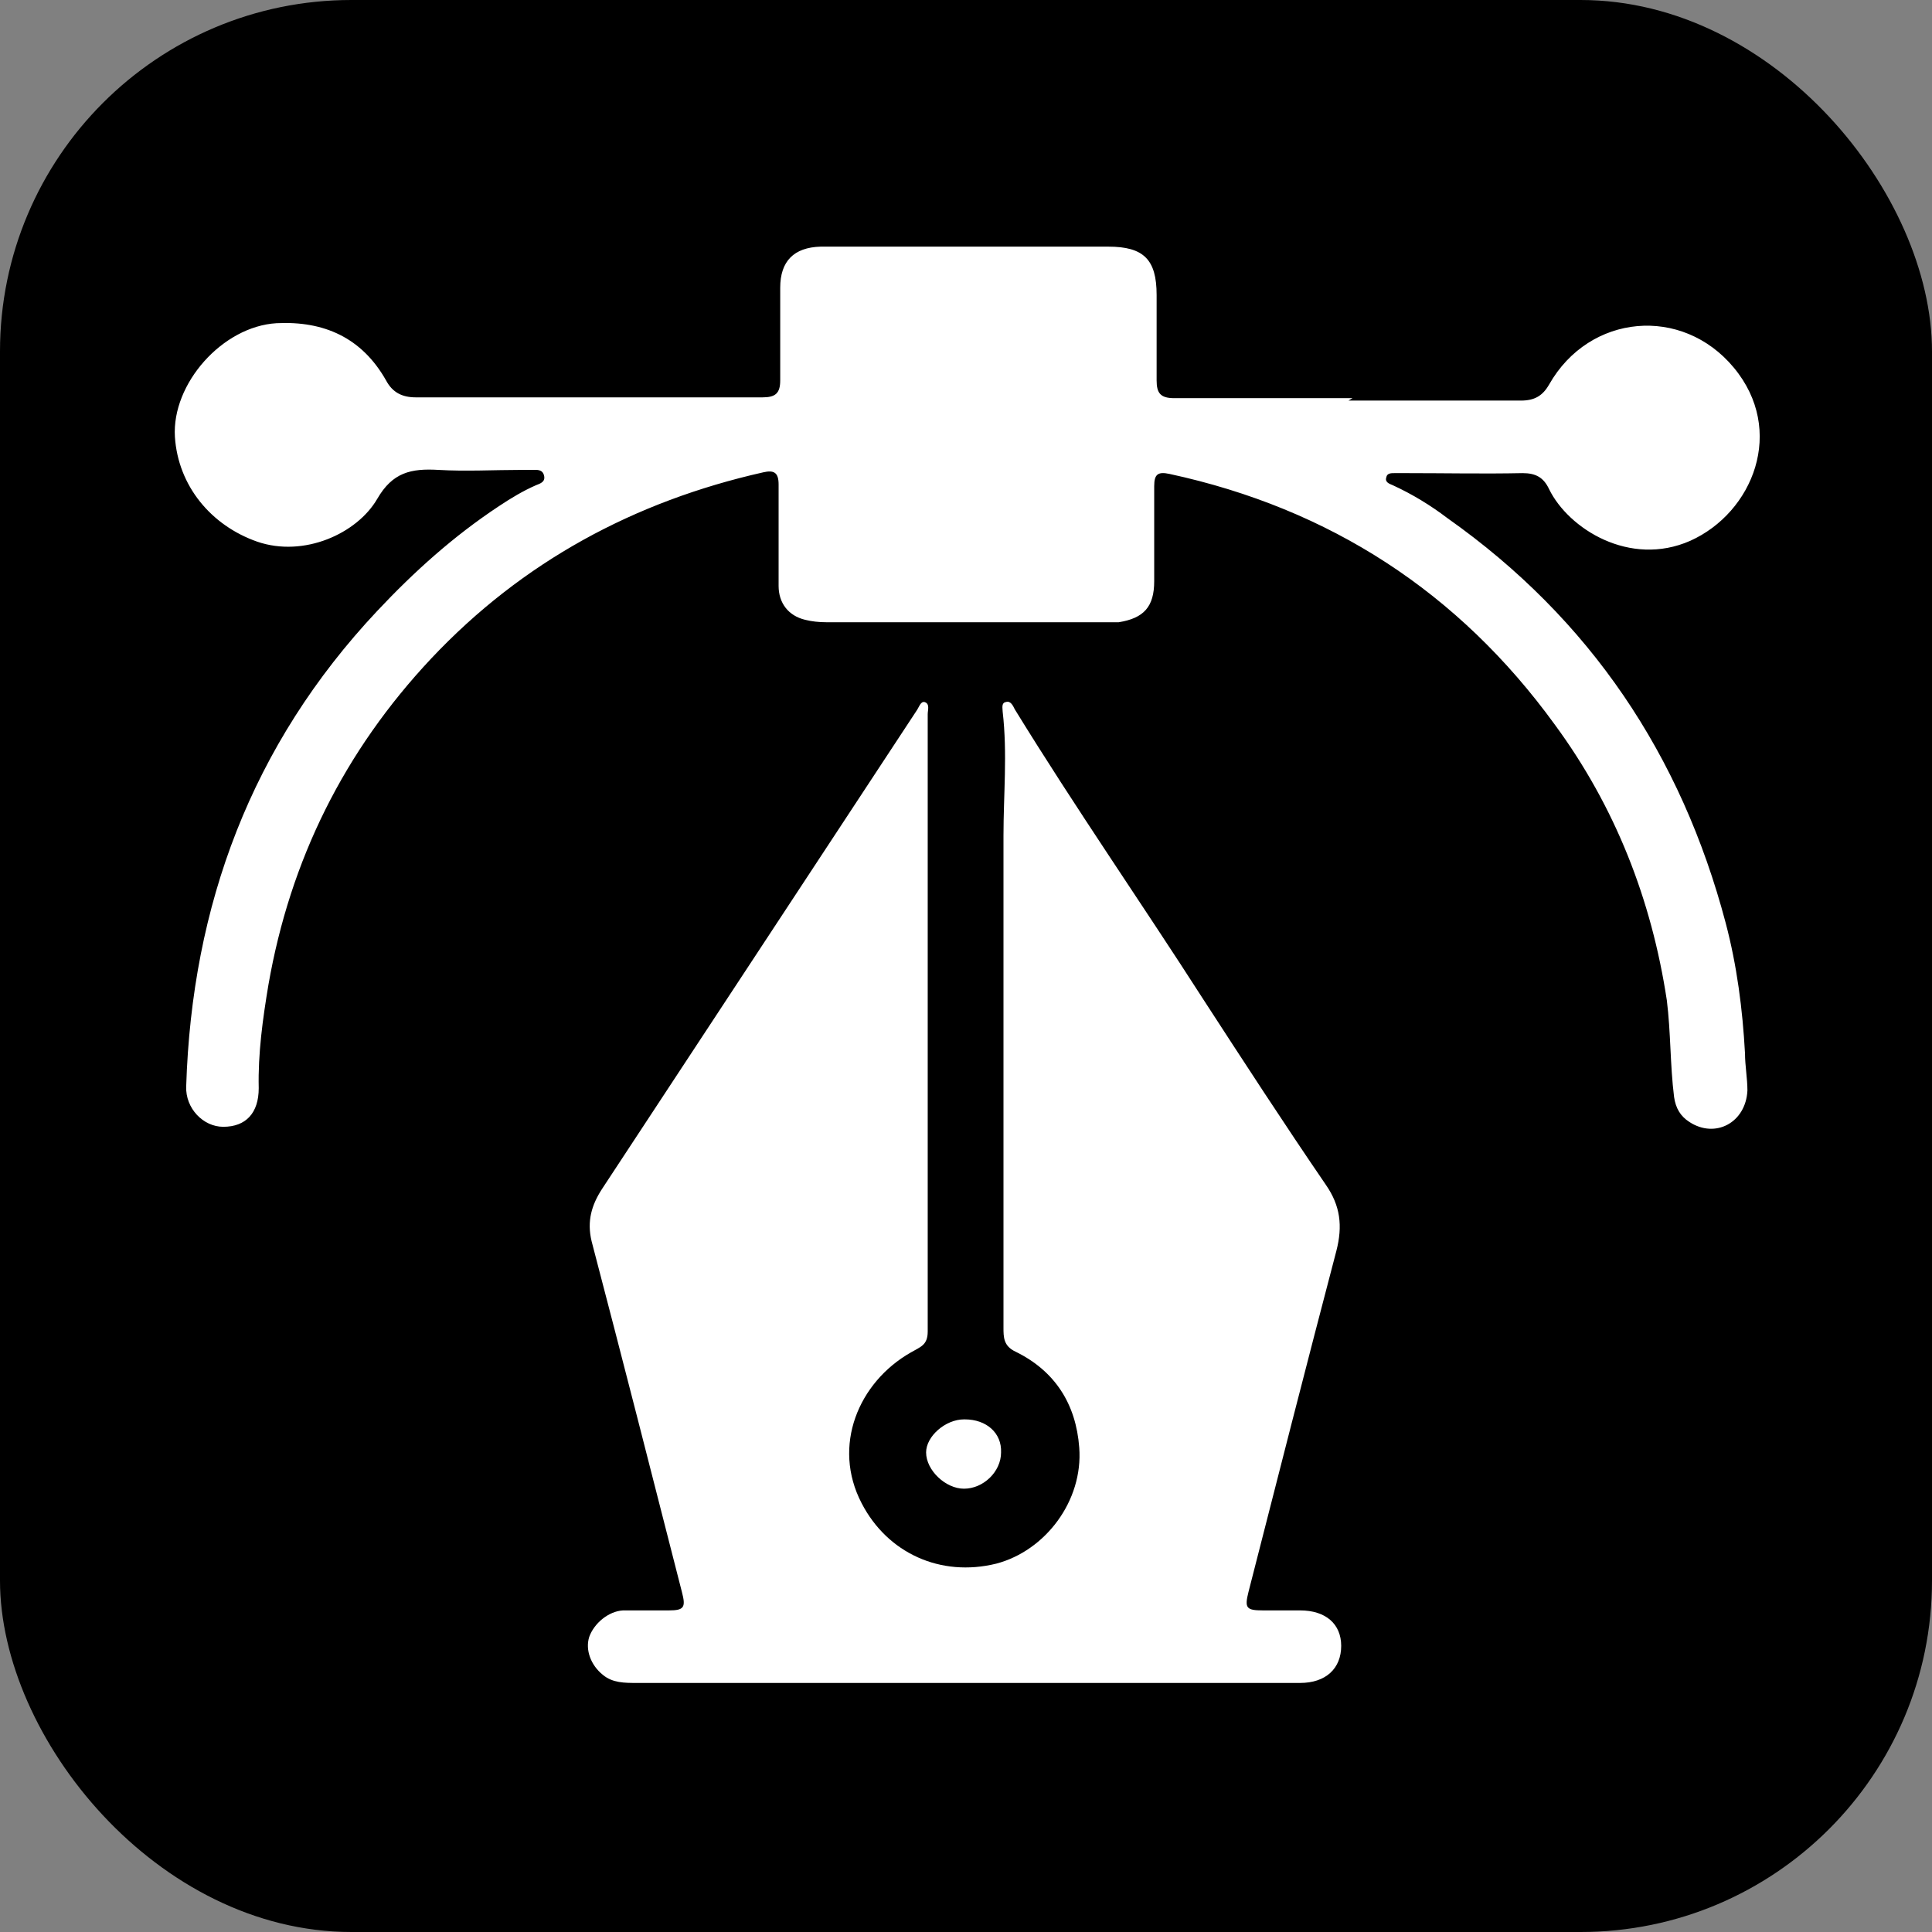
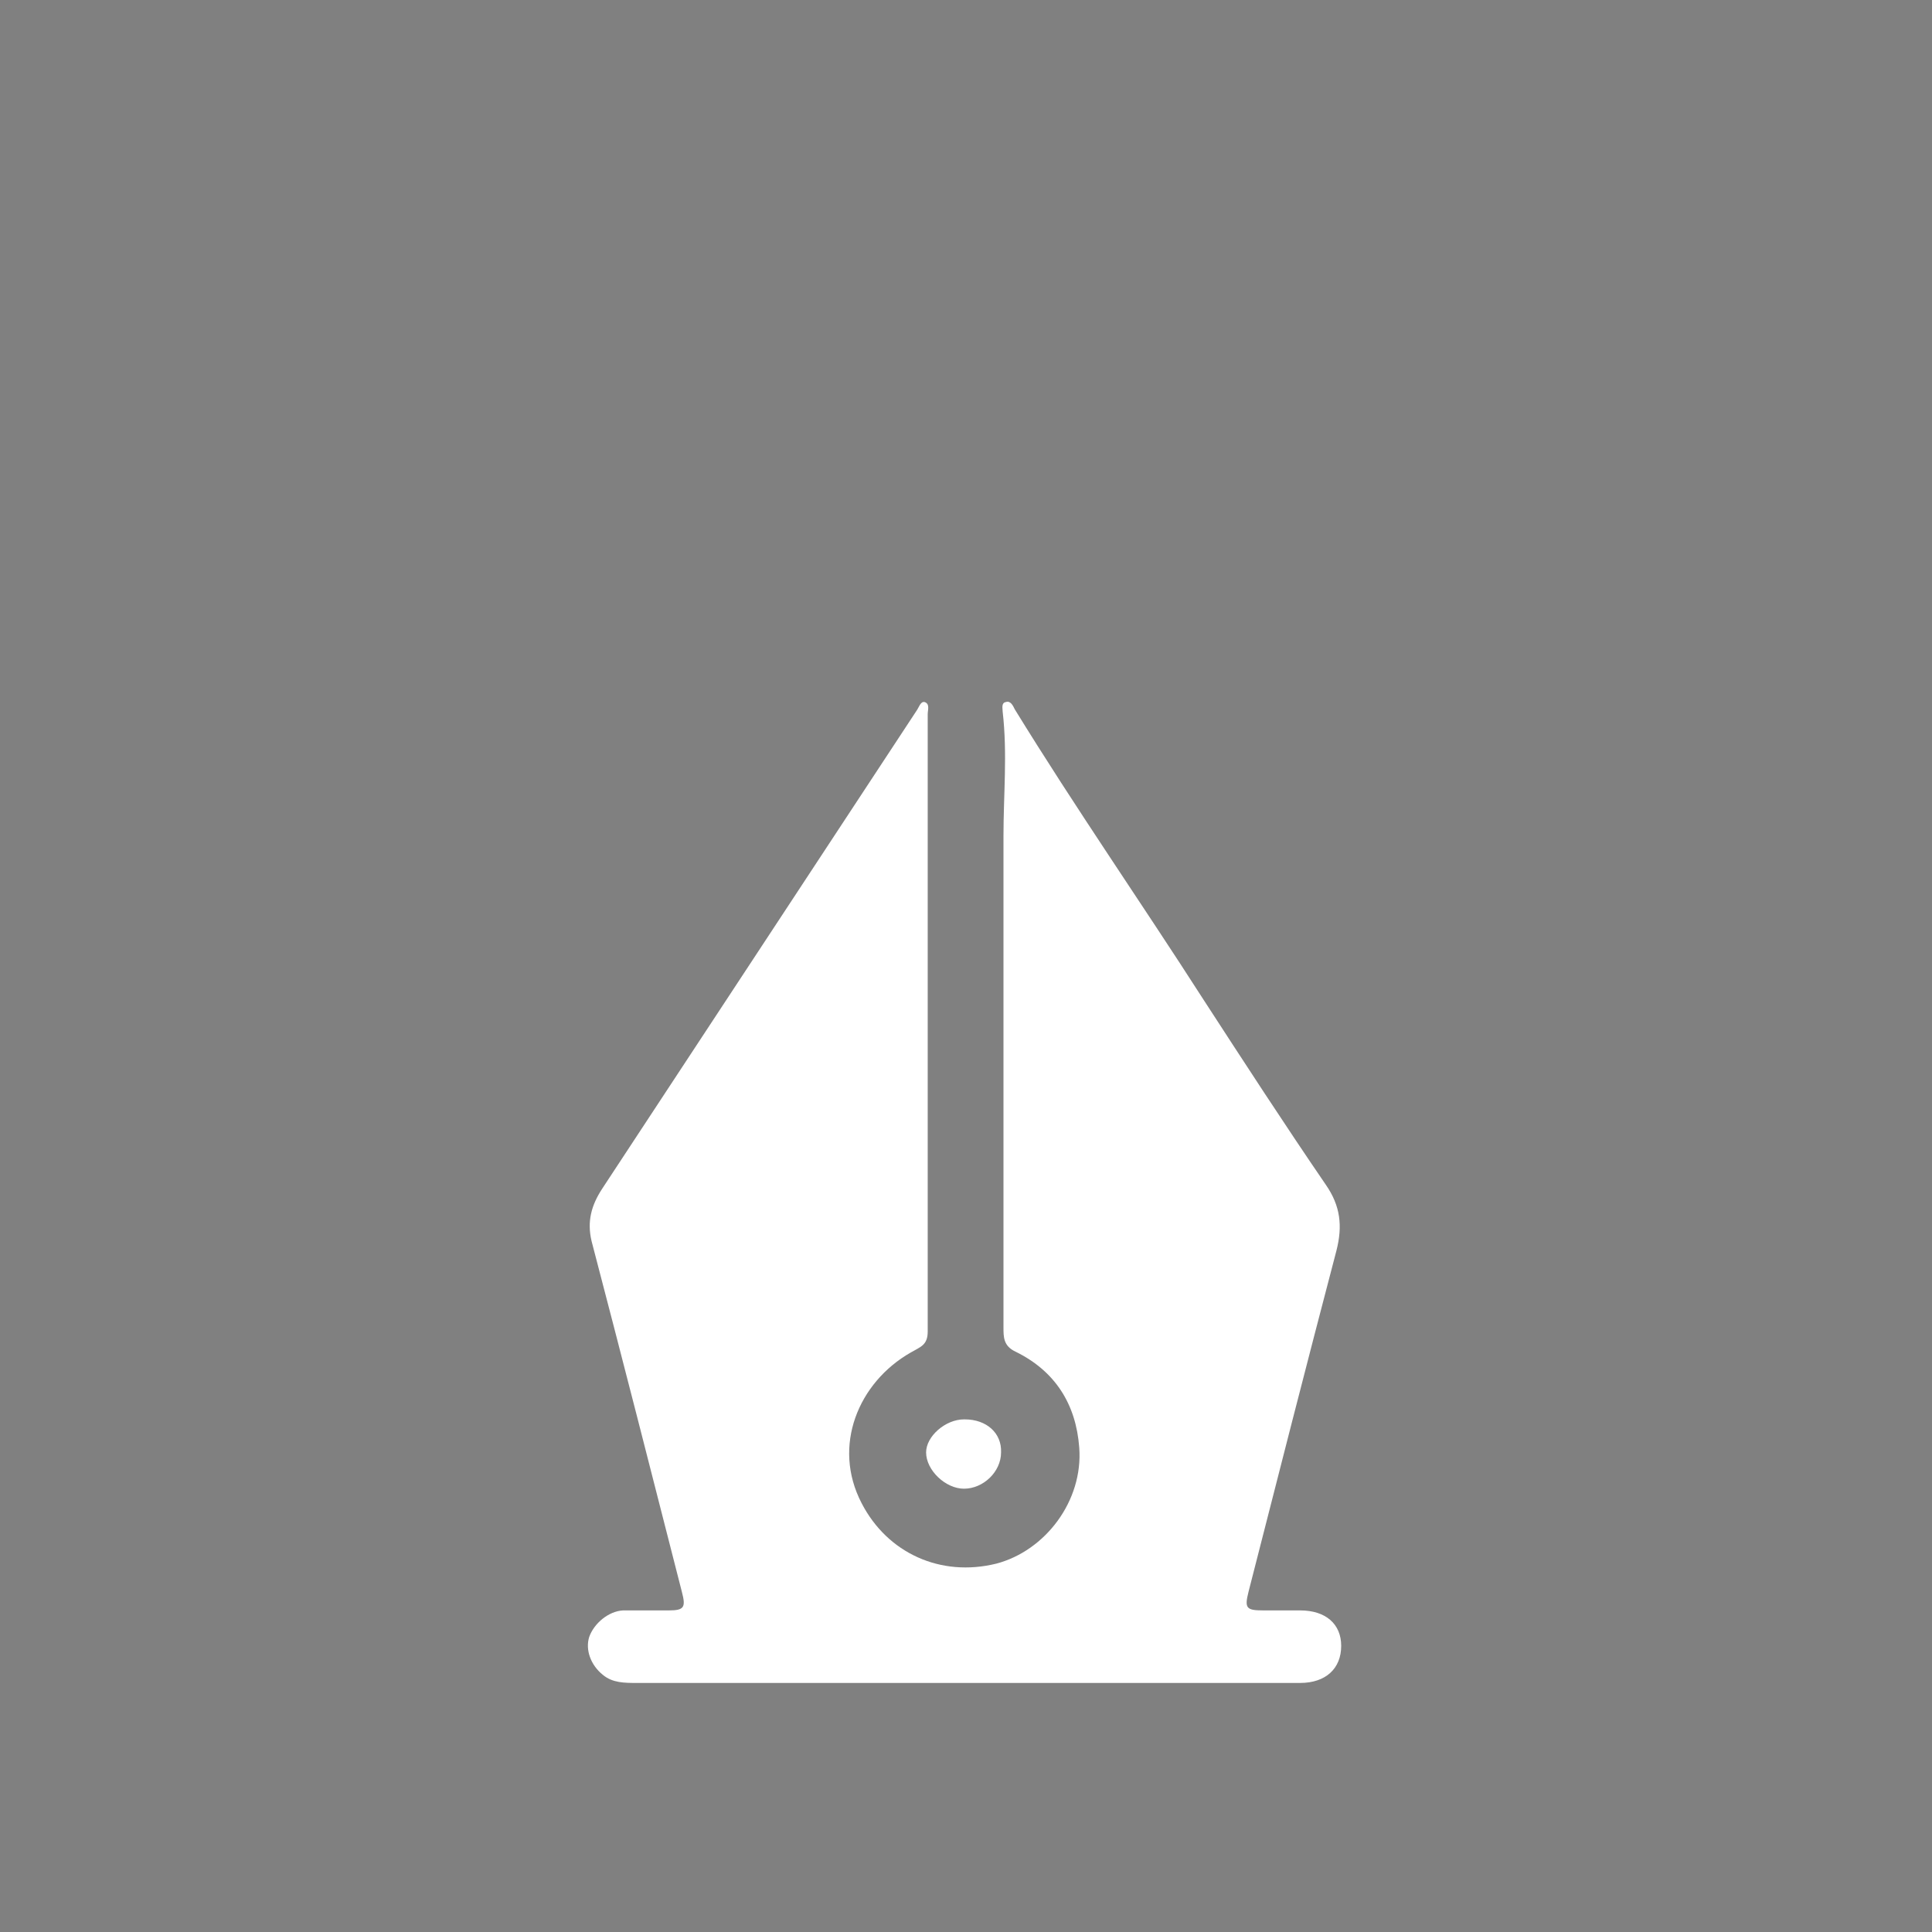
<svg xmlns="http://www.w3.org/2000/svg" id="Layer_2" data-name="Layer 2" viewBox="0 0 23.97 23.97">
  <rect x="0" y="0" width="23.97" height="23.97" fill="#808080" stroke="none" />
  <defs>
    <style> .cls-1 { fill: #fff; } </style>
  </defs>
  <g id="Layer_1-2" data-name="Layer 1">
-     <rect width="23.97" height="23.97" rx="4.36" ry="4.36" />
    <g>
      <path class="cls-1" d="M11.97,20.88c-1.36,0-2.72,0-4.07,0-.15,0-.3,0-.42-.1-.15-.12-.22-.31-.17-.47.06-.17.24-.32.42-.33.19,0,.38,0,.57,0,.19,0,.21-.04.16-.23-.37-1.45-.74-2.9-1.12-4.35-.06-.25,0-.45.13-.65.57-.87,1.14-1.73,1.71-2.6.73-1.11,1.46-2.22,2.19-3.33.03-.04.05-.12.1-.11.07.02.04.1.04.15,0,2.55,0,5.11,0,7.66,0,.17-.09.19-.21.26-.65.37-.98,1.16-.61,1.87.32.62.98.92,1.67.75.61-.16,1.08-.78,1.03-1.44-.04-.54-.3-.95-.79-1.19-.15-.07-.15-.18-.15-.3,0-.62,0-1.25,0-1.87,0-1.41,0-2.82,0-4.23,0-.51.05-1.02-.01-1.54,0-.04-.02-.11.04-.12.06-.02.09.05.11.09.75,1.22,1.57,2.4,2.34,3.6.5.77,1,1.54,1.52,2.3.18.26.21.51.13.82-.37,1.41-.73,2.82-1.09,4.23-.05.2-.03.23.18.23.15,0,.31,0,.46,0,.32,0,.51.17.51.44,0,.28-.19.46-.51.46-1.1,0-2.21,0-3.31,0-.28,0-.57,0-.85,0,0,0,0,0,0,0Z" />
-       <path class="cls-1" d="M16.73,4.97c.71,0,1.43,0,2.14,0,.17,0,.27-.06.35-.2.5-.88,1.65-.98,2.29-.21.65.78.24,1.8-.54,2.15-.75.33-1.51-.15-1.75-.64-.07-.15-.17-.2-.33-.2-.48.01-.96,0-1.43,0-.05,0-.11,0-.16,0-.04,0-.09,0-.1.05-.02.06.03.08.08.1.24.11.47.25.68.41,1.77,1.25,2.9,2.94,3.45,5.02.14.53.21,1.07.24,1.62,0,.15.03.31.03.46-.02.4-.4.6-.72.39-.11-.07-.17-.17-.19-.31-.05-.4-.04-.8-.09-1.2-.19-1.25-.64-2.4-1.39-3.42-1.19-1.64-2.79-2.68-4.78-3.11-.14-.03-.19,0-.19.15,0,.39,0,.79,0,1.18,0,.32-.13.46-.44.51-.06,0-.12,0-.18,0-1.15,0-2.3,0-3.45,0-.09,0-.18-.01-.26-.03-.21-.05-.33-.21-.33-.42,0-.42,0-.84,0-1.26,0-.15-.06-.18-.19-.15-1.6.36-2.99,1.11-4.12,2.31-1.08,1.15-1.75,2.5-2.02,4.05-.07.42-.13.85-.12,1.28,0,.31-.16.48-.44.48-.25,0-.47-.23-.46-.5.07-2.25.81-4.24,2.37-5.9.46-.49.95-.93,1.51-1.3.15-.1.3-.19.46-.26.05-.02.12-.04.1-.12-.02-.08-.09-.07-.14-.07-.05,0-.09,0-.14,0-.34,0-.69.02-1.03,0-.34-.02-.57.03-.76.36-.25.43-.91.73-1.49.53-.57-.2-.98-.69-1.02-1.3-.04-.66.59-1.37,1.26-1.41.59-.03,1.06.18,1.36.71.08.15.2.21.37.21,1.43,0,2.87,0,4.3,0,.16,0,.22-.05.22-.21,0-.38,0-.77,0-1.15,0-.33.17-.5.5-.51.14,0,.28,0,.42,0,1.05,0,2.1,0,3.15,0,.44,0,.6.16.6.6,0,.35,0,.71,0,1.06,0,.16.05.22.22.22.74,0,1.48,0,2.21,0Z" />
      <path class="cls-1" d="M11.97,17.61c.27,0,.46.17.45.41,0,.24-.22.45-.46.45-.23,0-.47-.23-.47-.45,0-.2.24-.41.47-.41Z" />
    </g>
  </g>
</svg>